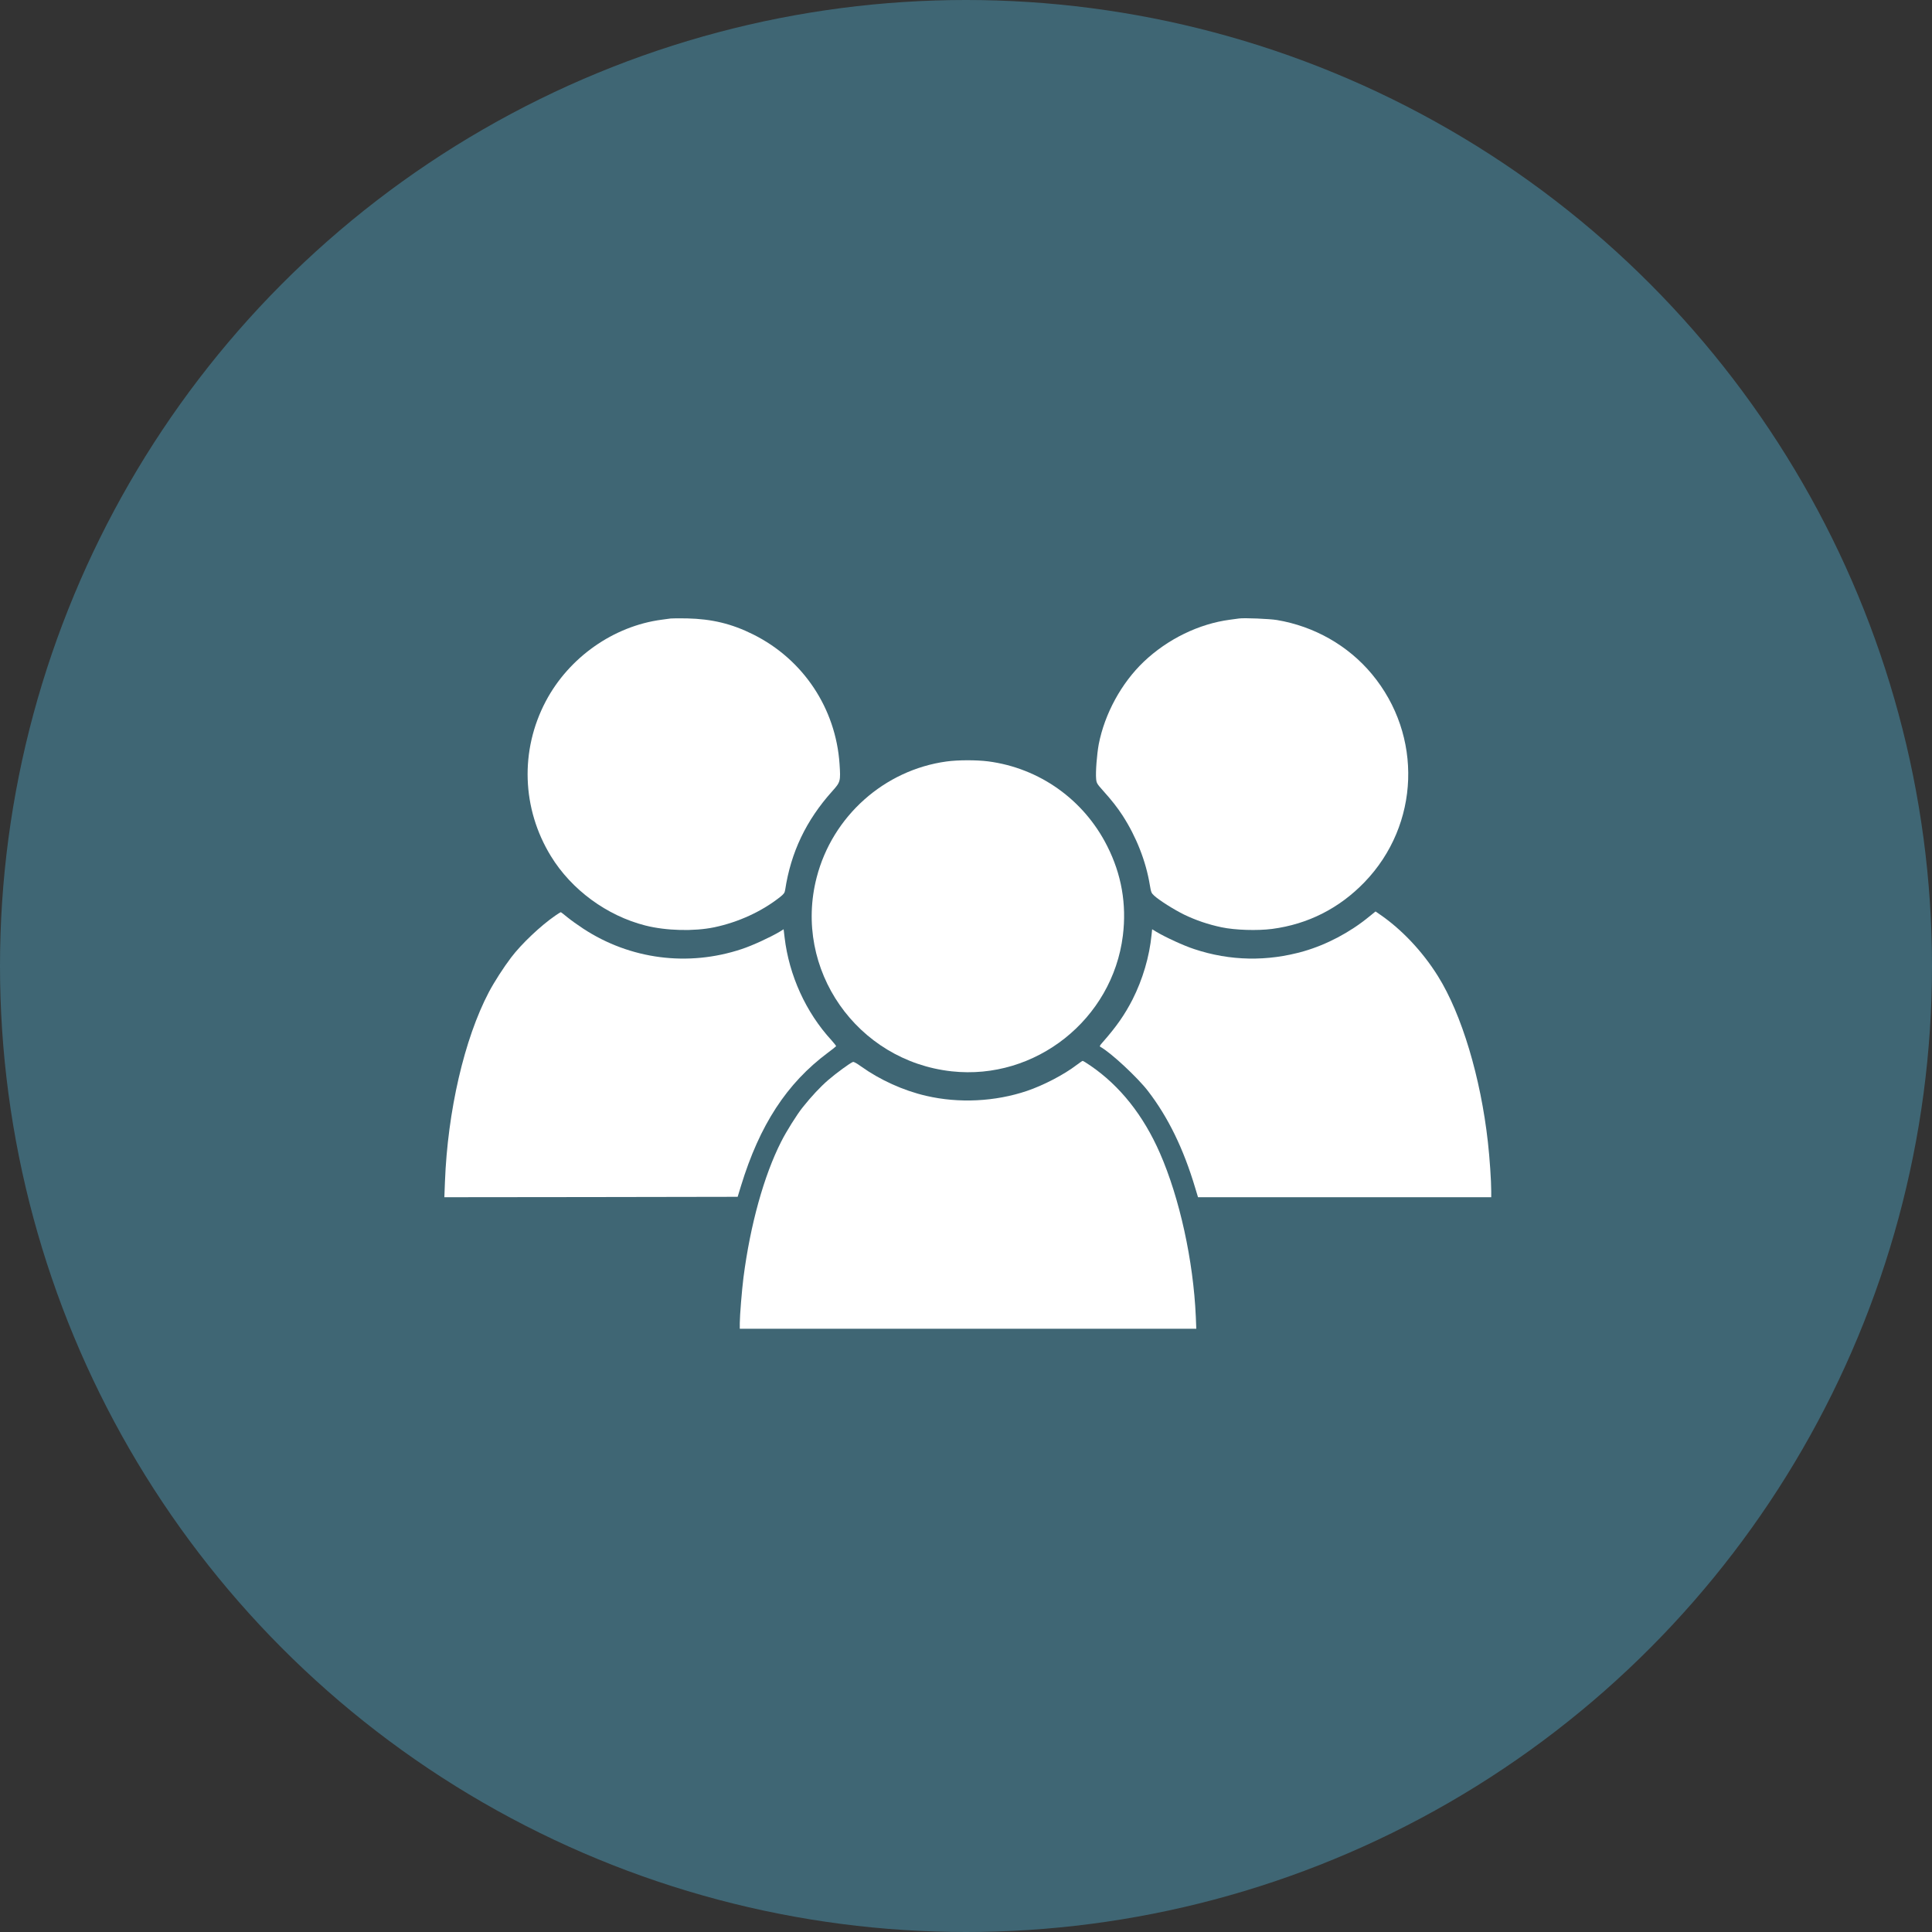
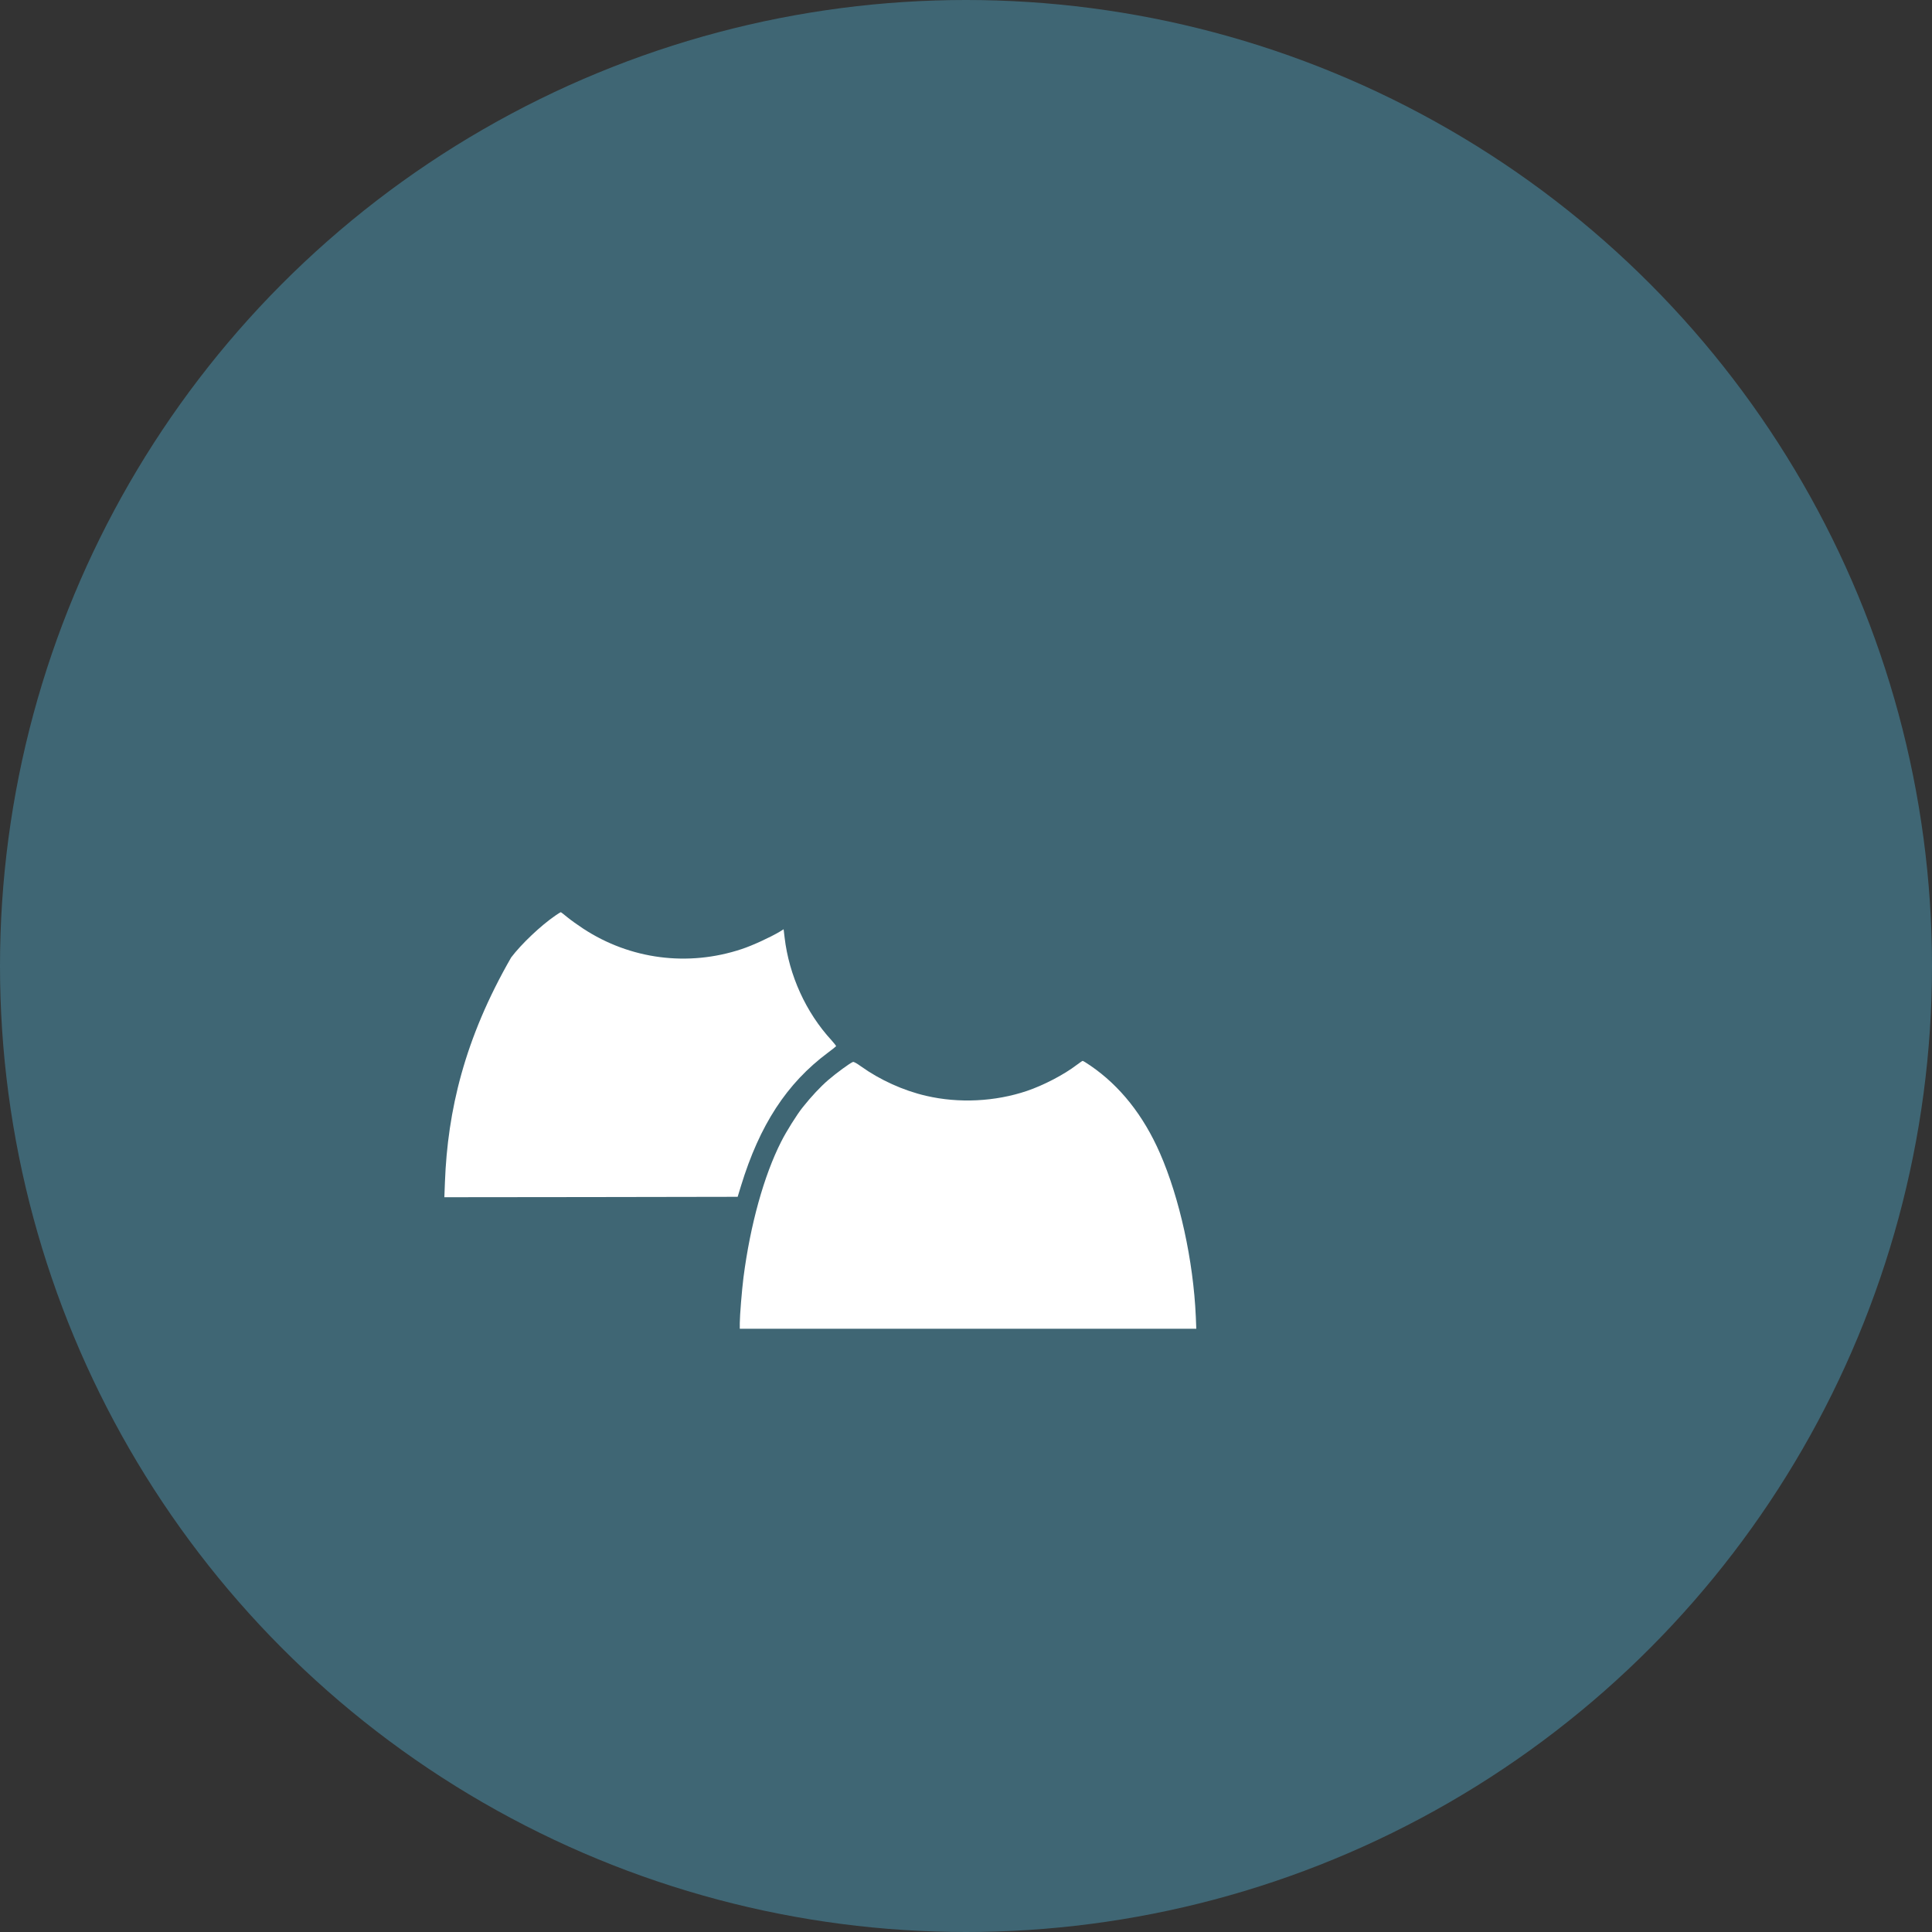
<svg xmlns="http://www.w3.org/2000/svg" width="100" height="100" viewBox="0 0 100 100" fill="none">
  <rect x="0" y="0" width="100" height="100" fill="#333333" stroke="none" />
  <circle cx="50" cy="50" r="50" fill="#3F6674" />
-   <path d="M34.715 32.013C34.647 32.021 34.436 32.051 34.249 32.076C31.753 32.406 29.446 34.03 28.248 36.3C26.907 38.842 27.008 41.857 28.515 44.314C29.581 46.056 31.41 47.397 33.403 47.904C34.486 48.179 35.921 48.213 36.967 47.997C38.232 47.73 39.443 47.172 40.395 46.415C40.577 46.267 40.615 46.212 40.64 46.06C40.937 44.111 41.724 42.462 43.074 40.956C43.506 40.474 43.514 40.44 43.455 39.544C43.26 36.664 41.576 34.131 38.99 32.841C37.872 32.283 36.852 32.038 35.562 32.008C35.168 32 34.787 32.004 34.715 32.013Z" fill="white" />
-   <path d="M64.13 32.013C64.062 32.021 63.85 32.051 63.664 32.076C62.06 32.287 60.435 33.078 59.203 34.249C58.044 35.353 57.18 36.939 56.871 38.52C56.774 39.045 56.702 39.971 56.736 40.318C56.757 40.533 56.778 40.571 57.1 40.931C57.548 41.43 57.824 41.781 58.111 42.221C58.81 43.303 59.313 44.576 59.512 45.794C59.58 46.191 59.593 46.225 59.741 46.36C60.016 46.61 60.769 47.084 61.294 47.342C61.899 47.633 62.53 47.849 63.232 47.997C63.939 48.145 65.082 48.179 65.844 48.081C67.702 47.836 69.318 47.016 70.626 45.663C73.496 42.686 73.657 38.068 71.003 34.884C69.771 33.408 68.028 32.419 66.098 32.093C65.713 32.029 64.396 31.974 64.13 32.013Z" fill="white" />
-   <path d="M48.999 39.413C45.774 39.852 43.087 42.246 42.27 45.417C41.042 50.17 44.348 54.915 49.261 55.452C53.595 55.926 57.582 52.763 58.12 48.424C58.319 46.804 58.052 45.257 57.307 43.789C56.097 41.388 53.803 39.755 51.145 39.408C50.535 39.332 49.6 39.332 48.999 39.413Z" fill="white" />
-   <path d="M70.838 47.468C69.864 48.263 68.671 48.893 67.486 49.236C65.602 49.777 63.668 49.743 61.815 49.126C61.269 48.948 60.342 48.521 59.851 48.23L59.635 48.098L59.605 48.382C59.495 49.515 59.144 50.699 58.619 51.735C58.213 52.526 57.789 53.135 57.074 53.947C56.909 54.133 56.901 54.154 56.973 54.196C57.506 54.492 58.882 55.773 59.419 56.471C60.464 57.829 61.26 59.461 61.865 61.491L62.009 61.968H69.598H77.186V61.651C77.186 61.131 77.106 59.93 77.013 59.114C76.64 55.769 75.658 52.496 74.431 50.53C73.627 49.24 72.539 48.09 71.388 47.308L71.198 47.177L70.838 47.468Z" fill="white" />
-   <path d="M28.743 47.392C27.986 47.912 26.991 48.855 26.458 49.557C26.06 50.082 25.586 50.818 25.302 51.355C24.033 53.773 23.169 57.507 23.03 61.178L23 61.968L30.593 61.96L38.181 61.947L38.355 61.377C39.32 58.226 40.725 56.074 42.841 54.496C43.074 54.323 43.269 54.167 43.277 54.15C43.281 54.133 43.171 53.993 43.032 53.837C41.715 52.403 40.843 50.488 40.611 48.526L40.56 48.098L40.348 48.23C39.857 48.521 38.93 48.948 38.384 49.126C35.612 50.048 32.616 49.659 30.186 48.065C29.907 47.883 29.535 47.616 29.361 47.473C29.188 47.329 29.035 47.21 29.023 47.215C29.01 47.215 28.887 47.295 28.743 47.392Z" fill="white" />
+   <path d="M28.743 47.392C27.986 47.912 26.991 48.855 26.458 49.557C24.033 53.773 23.169 57.507 23.03 61.178L23 61.968L30.593 61.96L38.181 61.947L38.355 61.377C39.32 58.226 40.725 56.074 42.841 54.496C43.074 54.323 43.269 54.167 43.277 54.15C43.281 54.133 43.171 53.993 43.032 53.837C41.715 52.403 40.843 50.488 40.611 48.526L40.56 48.098L40.348 48.23C39.857 48.521 38.93 48.948 38.384 49.126C35.612 50.048 32.616 49.659 30.186 48.065C29.907 47.883 29.535 47.616 29.361 47.473C29.188 47.329 29.035 47.21 29.023 47.215C29.01 47.215 28.887 47.295 28.743 47.392Z" fill="white" />
  <path d="M55.728 55.122C55.068 55.626 54.014 56.175 53.151 56.467C51.509 57.021 49.63 57.114 47.941 56.721C46.764 56.45 45.55 55.9 44.563 55.194C44.348 55.038 44.187 54.949 44.149 54.966C43.992 55.025 43.294 55.537 42.871 55.9C42.464 56.251 42.003 56.742 41.542 57.321C41.25 57.685 40.699 58.564 40.433 59.093C39.544 60.844 38.837 63.381 38.482 66.121C38.401 66.76 38.291 68.104 38.291 68.485V68.777H50.108H61.92L61.895 68.151C61.768 65.25 61.057 62.015 60.037 59.685C59.182 57.731 57.971 56.205 56.444 55.16C56.24 55.021 56.059 54.907 56.037 54.911C56.02 54.911 55.881 55.008 55.728 55.122Z" fill="white" />
</svg>